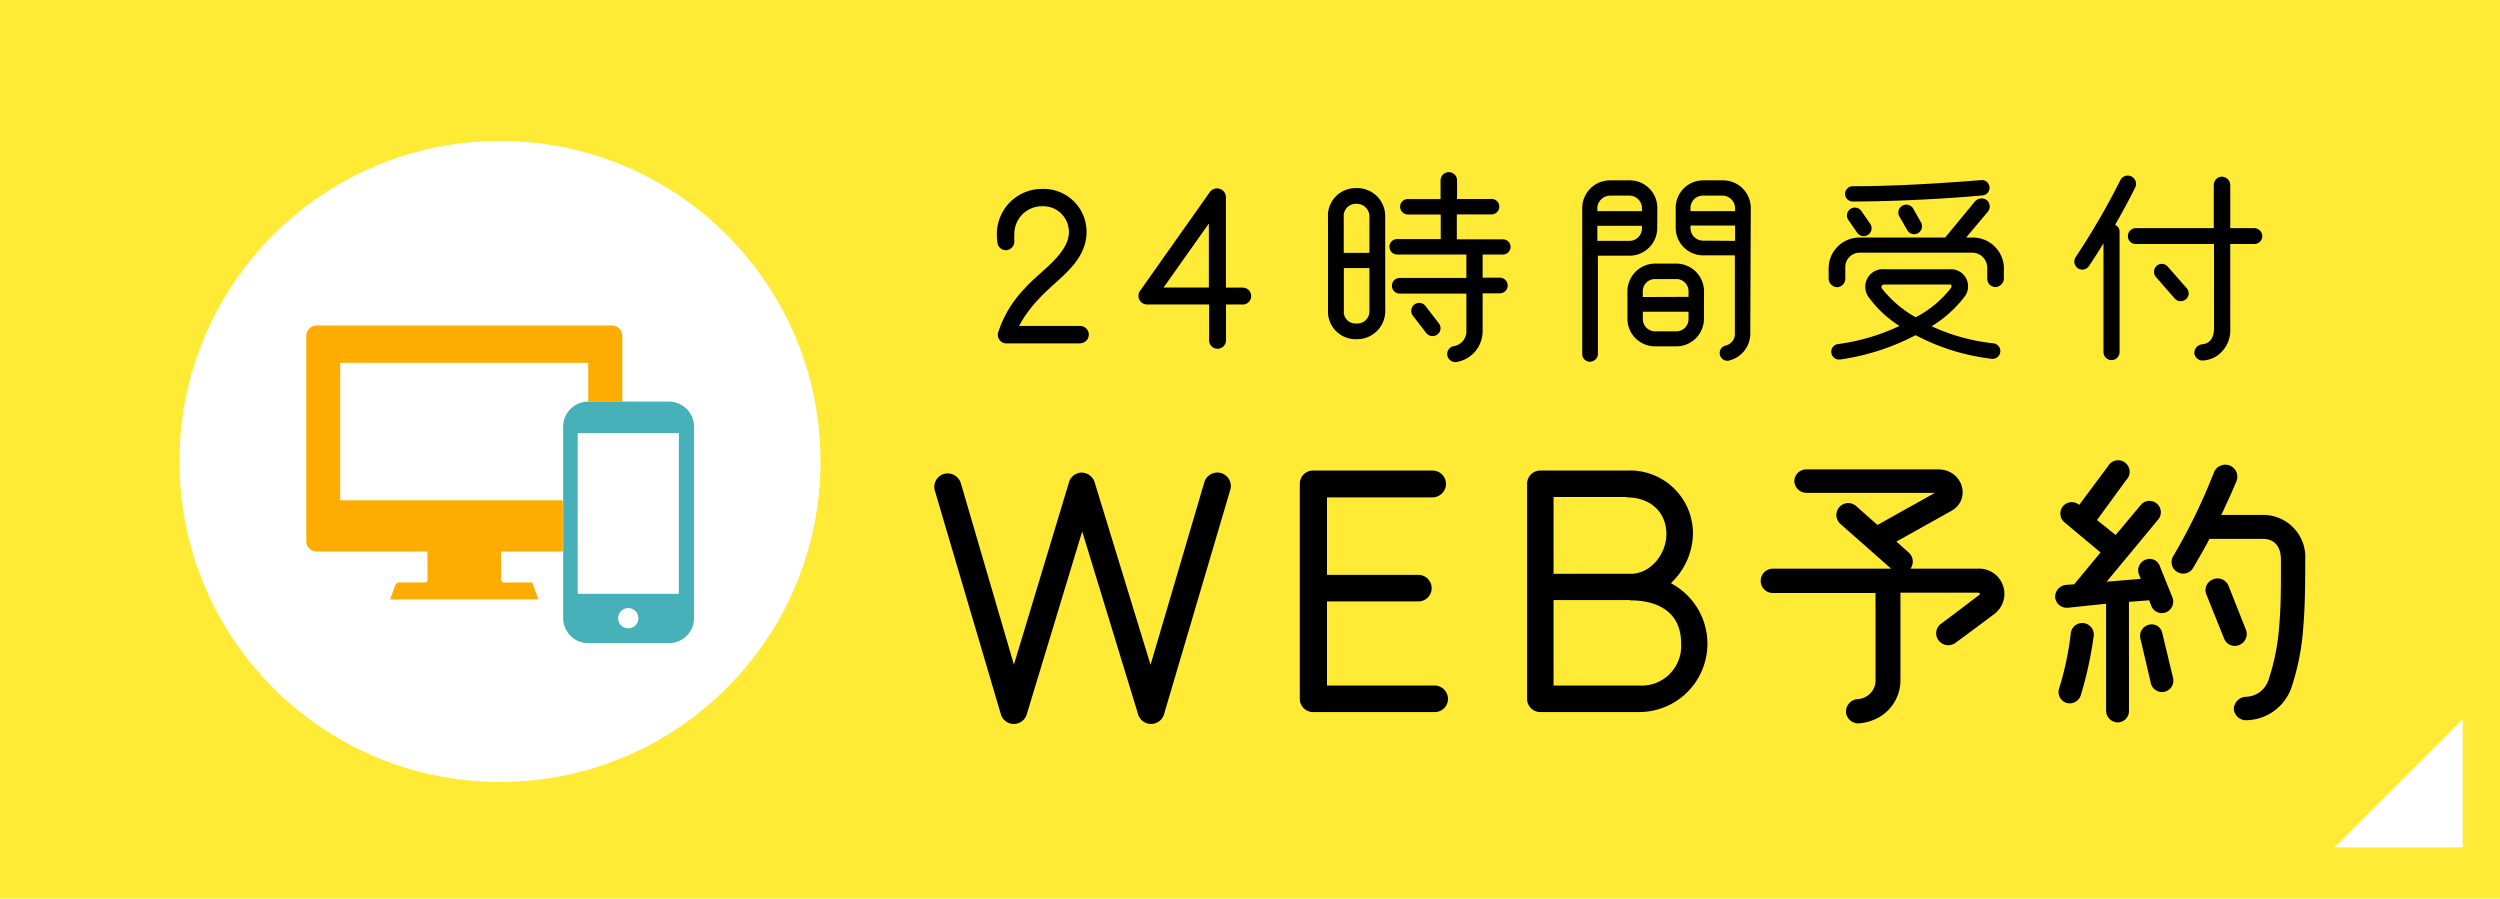
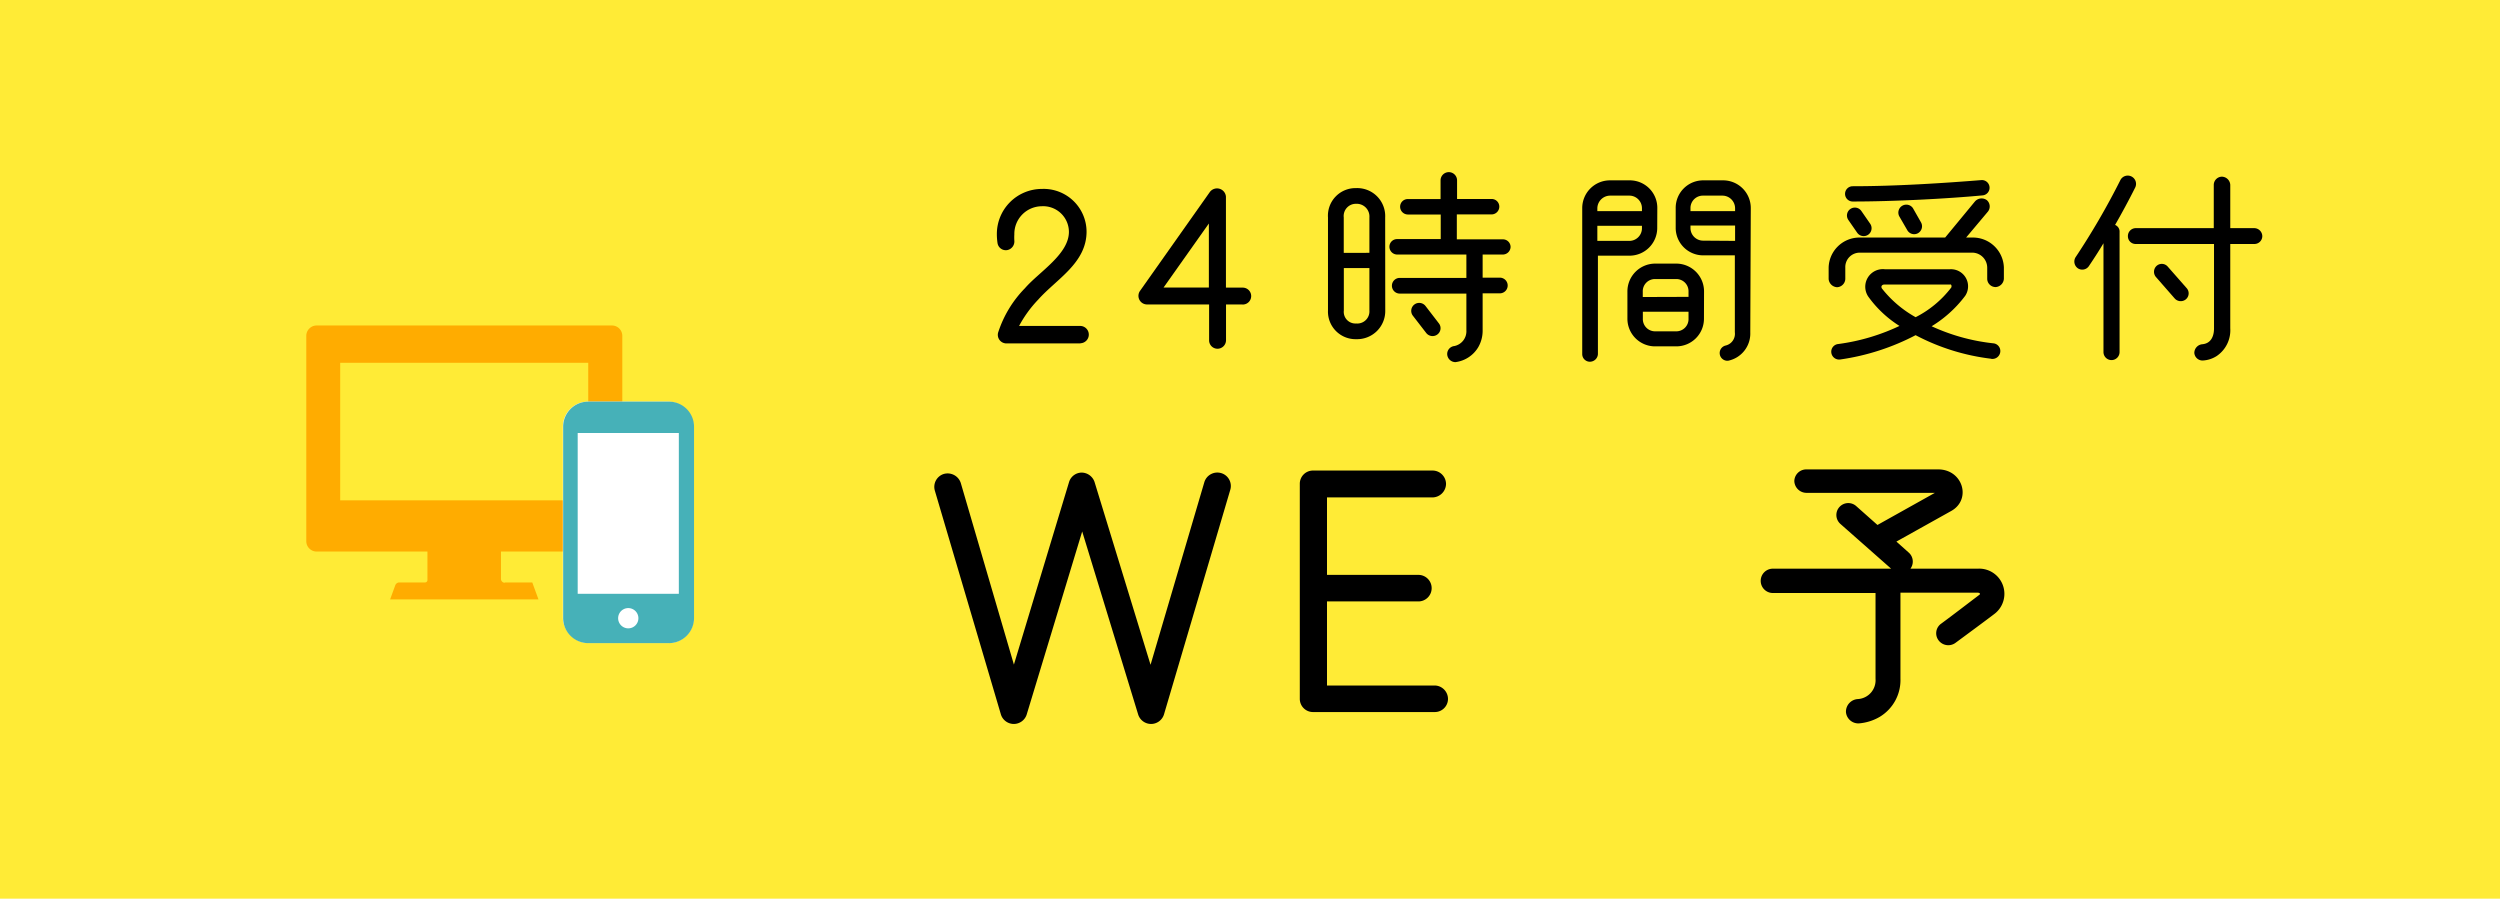
<svg xmlns="http://www.w3.org/2000/svg" viewBox="0 0 306 110">
  <defs>
    <style>.cls-1{fill:#ffeb36;}.cls-2{fill:#fff;}.cls-3,.cls-4{stroke:#000;stroke-linecap:round;stroke-linejoin:round;}.cls-3{stroke-width:0.31px;}.cls-4{stroke-width:0.63px;}.cls-5{fill:#ffac00;}.cls-6{fill:#46b1b8;}</style>
  </defs>
  <title>soidan_contact3</title>
  <g id="レイヤー_2" data-name="レイヤー 2">
    <g id="base">
      <rect class="cls-1" width="306" height="110" />
-       <polygon class="cls-2" points="301.43 88.03 285.74 103.72 301.43 103.72 301.43 88.03" />
      <path class="cls-3" d="M132.19,41.88h-9a.9.9,0,0,1-.88-1.1,13.64,13.64,0,0,1,3.26-5.4c1.73-2,5.42-4.17,5.42-7a3.31,3.31,0,0,0-3.51-3.29A3.54,3.54,0,0,0,124,28.68a6.56,6.56,0,0,0,0,.78.92.92,0,0,1-.75,1,.87.87,0,0,1-1-.73,7.2,7.2,0,0,1-.08-1.08,5.36,5.36,0,0,1,5.35-5.37,5.1,5.1,0,0,1,5.32,5.07c0,3.77-3.64,5.7-5.87,8.21a14.71,14.71,0,0,0-2.49,3.49h7.73a.9.9,0,0,1,0,1.81Z" />
      <path class="cls-3" d="M152.12,37.11h-2.21v4.54a.89.89,0,0,1-.88.88.87.87,0,0,1-.88-.88V37.11h-7.71a.9.9,0,0,1-.8-1.38l8.58-12.15a.94.94,0,0,1,1.68.5V35.36h2.21a.88.88,0,1,1,0,1.76Zm-4-1.76V26.87l-6,8.48Z" />
      <path class="cls-3" d="M169.4,38A3.29,3.29,0,0,1,166,41.36,3.22,3.22,0,0,1,162.7,38V26.62A3.22,3.22,0,0,1,166,23.18a3.27,3.27,0,0,1,3.39,3.44Zm-1.63-6.9V26.62A1.71,1.71,0,0,0,166,24.79a1.65,1.65,0,0,0-1.68,1.83v4.49Zm0,1.56h-3.44V38A1.58,1.58,0,0,0,166,39.75,1.64,1.64,0,0,0,167.77,38ZM183.93,31h-2.61v3.14h2.26a.8.8,0,0,1,0,1.61h-2.26v4.64a3.89,3.89,0,0,1-.5,2,3.64,3.64,0,0,1-2.69,1.78.86.86,0,0,1-.83-.73.82.82,0,0,1,.73-.93,2,2,0,0,0,1.61-2.08V35.78h-8.31a.8.8,0,1,1,0-1.61h8.31V31H171a.8.8,0,0,1-.78-.8.78.78,0,0,1,.78-.78h5.5V26.1h-4.19a.8.8,0,0,1-.78-.8.78.78,0,0,1,.78-.78h4.17V22.08a.85.85,0,1,1,1.71,0v2.43h4.39a.78.78,0,0,1,.78.78.8.8,0,0,1-.78.8h-4.42v3.36h5.8a.78.78,0,0,1,.78.78A.8.8,0,0,1,183.93,31ZM176,39.68a.8.8,0,0,1-.15,1.13.83.83,0,0,1-1.16-.15l-1.63-2.11a.82.82,0,1,1,1.3-1Z" />
      <path class="cls-3" d="M202.69,27.9a3.24,3.24,0,0,1-3.26,3.24h-4v12.2a.83.83,0,0,1-.83.78.78.78,0,0,1-.78-.78V25.47a3.24,3.24,0,0,1,3.26-3.24h2.38a3.21,3.21,0,0,1,3.24,3.24ZM201.13,26v-.5a1.7,1.7,0,0,0-1.68-1.71h-2.38a1.73,1.73,0,0,0-1.71,1.71V26Zm0,1.48h-5.77v2.16h4.09a1.7,1.7,0,0,0,1.68-1.71ZM208.41,39a3.23,3.23,0,0,1-3.24,3.24h-2.59A3.23,3.23,0,0,1,199.35,39V35.68a3.25,3.25,0,0,1,3.24-3.26h2.59a3.25,3.25,0,0,1,3.24,3.26Zm-1.58-2.51v-.8A1.65,1.65,0,0,0,205.17,34h-2.59a1.65,1.65,0,0,0-1.66,1.71v.8Zm0,1.51h-5.9v1a1.65,1.65,0,0,0,1.66,1.71h2.59A1.65,1.65,0,0,0,206.83,39Zm7.25,2.71A3.24,3.24,0,0,1,211.5,44a.79.79,0,0,1-.23-1.56,1.63,1.63,0,0,0,1.23-1.78l0-9.56h-4a3.21,3.21,0,0,1-3.24-3.24V25.47a3.21,3.21,0,0,1,3.24-3.24h2.38a3.23,3.23,0,0,1,3.26,3.24ZM212.53,26v-.5a1.71,1.71,0,0,0-1.71-1.71h-2.38a1.67,1.67,0,0,0-1.68,1.71V26Zm0,3.64V27.45h-5.77v.45a1.7,1.7,0,0,0,1.68,1.71Z" />
      <path class="cls-3" d="M245.12,34.1a.92.92,0,0,1-.83.88.87.87,0,0,1-.9-.83V32.77a2,2,0,0,0-1.93-2H227.62a1.92,1.92,0,0,0-1.91,2v1.38a.9.9,0,0,1-.85.85.94.94,0,0,1-.88-.85V32.77a3.62,3.62,0,0,1,3.64-3.54h10.54l3.69-4.47a.93.93,0,0,1,1.23-.15.86.86,0,0,1,.13,1.18l-2.89,3.44h1.13a3.64,3.64,0,0,1,3.67,3.51Zm-1.36,9.66a26.41,26.41,0,0,1-9.29-2.91,28.37,28.37,0,0,1-9.26,3,.81.81,0,0,1-.9-.68.79.79,0,0,1,.65-.9,25.31,25.31,0,0,0,7.86-2.36,13.44,13.44,0,0,1-3.94-3.59,2,2,0,0,1,1.81-3.21h8a1.94,1.94,0,0,1,1.73,3,14.5,14.5,0,0,1-4.32,3.84A24.39,24.39,0,0,0,244,42.18a.79.79,0,0,1,.68.88A.81.81,0,0,1,243.76,43.77Zm-1.1-20c-4.22.4-10.82.75-15.89.75a.78.78,0,1,1,0-1.56c5.27,0,11.14-.38,15.74-.75a.78.78,0,0,1,.15,1.56Zm-13.88,3.71a.81.81,0,0,1-1.33.93l-1.08-1.56a.81.81,0,0,1,1.33-.93Zm9.89,7.2h-8c-.43,0-.68.35-.45.73A13.93,13.93,0,0,0,234.47,39a12.89,12.89,0,0,0,4.47-3.69C239.07,35.16,239.09,34.65,238.67,34.65ZM235,27.3a.82.82,0,0,1-.3,1.1.81.81,0,0,1-1.1-.28l-1-1.73a.82.82,0,0,1,1.41-.83Z" />
      <path class="cls-3" d="M258.65,27.63a.72.72,0,0,1,.63.78V43.09a.83.83,0,0,1-1.66,0V29.21c-.63,1.08-1.33,2.18-2.06,3.26a.82.82,0,0,1-1.13.25.85.85,0,0,1-.25-1.15,90.16,90.16,0,0,0,5.47-9.41.86.86,0,1,1,1.53.78C260.51,24.29,259.48,26.2,258.65,27.63Zm17.27,2.08h-3.09V40.2a3.65,3.65,0,0,1-1.58,3.24,3.33,3.33,0,0,1-1.61.53.85.85,0,0,1-.9-.78.92.92,0,0,1,.83-.9c1.15-.1,1.58-1.05,1.58-2.08V29.71h-9.74a.79.79,0,0,1-.8-.8.81.81,0,0,1,.8-.83h9.71V22.63a.86.86,0,0,1,.83-.85.9.9,0,0,1,.88.85v5.45h3.09a.84.84,0,0,1,.83.83A.81.81,0,0,1,275.92,29.71Zm-8.38,5.67a.8.8,0,0,1-.08,1.13.83.83,0,0,1-1.16-.08L264,33.8a.83.83,0,0,1,.08-1.15.8.8,0,0,1,1.13.08Z" />
      <path class="cls-3" d="M142.32,87.41a1.5,1.5,0,0,1-2.86,0l-7-22.89-6.94,22.89a1.5,1.5,0,0,1-2.86,0L114.57,60a1.5,1.5,0,0,1,1-1.84,1.54,1.54,0,0,1,1.88,1l6.65,22.73L131,59.05A1.48,1.48,0,0,1,132.4,58a1.53,1.53,0,0,1,1.43,1.06l7,22.85,6.73-22.85a1.51,1.51,0,0,1,1.88-1,1.49,1.49,0,0,1,1,1.84Z" />
      <path class="cls-3" d="M175.61,87H160.72a1.46,1.46,0,0,1-1.47-1.47V59.22a1.46,1.46,0,0,1,1.47-1.47h14.61a1.5,1.5,0,0,1,1.51,1.47,1.53,1.53,0,0,1-1.51,1.51H162.27v9.79h11.34a1.47,1.47,0,1,1,0,2.94H162.27V84.06h13.34a1.5,1.5,0,0,1,1.47,1.51A1.46,1.46,0,0,1,175.61,87Z" />
-       <path class="cls-3" d="M200.54,87h-12a1.46,1.46,0,0,1-1.47-1.47V59.22a1.46,1.46,0,0,1,1.47-1.47h10.65a7.54,7.54,0,0,1,7.87,7.67,8.37,8.37,0,0,1-2.82,6A8.21,8.21,0,0,1,200.54,87Zm-1.35-26.32H190v9.71h9.59c2.57,0,4.53-2.53,4.53-5C204.13,62.52,202,60.73,199.19,60.73Zm.41,12.61H190V84.06h10.53a5,5,0,0,0,5.39-5.35C205.92,74.84,203,73.33,199.6,73.33Z" />
      <path class="cls-4" d="M239.14,78.45a1.17,1.17,0,0,1-1.62-.28,1.12,1.12,0,0,1,.28-1.59c1.55-1.14,3.11-2.35,4.66-3.52.41-.31.17-.83-.38-.83H232.3V83.08a4.93,4.93,0,0,1-2.38,4.39,5.68,5.68,0,0,1-2.42.76,1.21,1.21,0,0,1-1.24-1.07,1.23,1.23,0,0,1,1.17-1.28,2.62,2.62,0,0,0,2.45-2.8V72.27H217a1.17,1.17,0,1,1,0-2.35h25.1a2.77,2.77,0,0,1,1.79,5C243.07,75.55,240.59,77.38,239.14,78.45Zm-7.56-12.22,1.86,1.66a1.15,1.15,0,0,1,.07,1.62,1.11,1.11,0,0,1-1.59.07l-6.46-5.7A1.14,1.14,0,0,1,227,62.19l2.76,2.45,7.6-4.25c.38-.21.14-.38-.1-.38H221.11a1.18,1.18,0,0,1-1.17-1.14,1.15,1.15,0,0,1,1.17-1.1h16.13c2.69,0,3.66,3.25,1.45,4.49Z" />
-       <path class="cls-4" d="M265.61,73.24a1.1,1.1,0,0,1-.62,1.42,1.07,1.07,0,0,1-1.38-.62l-.34-.9-3,.24V87a1.08,1.08,0,0,1-1.07,1.11,1.14,1.14,0,0,1-1.1-1.11V73.55l-5,.52a1.12,1.12,0,0,1-1.24-1,1.17,1.17,0,0,1,1.07-1.17l1.1-.07,3.52-4.25-4.63-3.87a1.08,1.08,0,1,1,1.38-1.66l.24.21,3.73-5A1.1,1.1,0,1,1,260,58.56l-3.76,5.15L259,65.92l3.35-4A1.08,1.08,0,0,1,264,63.29l-6.87,8.29,5.35-.45-.38-.93a1.07,1.07,0,0,1,.59-1.38,1,1,0,0,1,1.38.59ZM254.39,85a1.11,1.11,0,0,1-1.38.73,1.1,1.1,0,0,1-.66-1.42,36.72,36.72,0,0,0,1.42-6.7,1.1,1.1,0,1,1,2.17.31A46.14,46.14,0,0,1,254.39,85Zm11.29-1.93a1.08,1.08,0,0,1-2.11.48l-1.28-5.46a1.08,1.08,0,0,1,.79-1.31,1,1,0,0,1,1.28.79Zm15.92-6.25a29.23,29.23,0,0,1-1.48,7.39,5.65,5.65,0,0,1-5.18,3.63,1.18,1.18,0,0,1-1.21-1.1,1.24,1.24,0,0,1,1.21-1.14,3.3,3.3,0,0,0,3-2.21,27,27,0,0,0,1.35-6.77c.24-2.62.21-5.52.21-8.15,0-1.62-.83-2.83-2.55-2.83h-6.7c-.62,1.21-1.35,2.45-2.07,3.69a1.1,1.1,0,0,1-1.52.41,1.08,1.08,0,0,1-.38-1.52,70.76,70.76,0,0,0,5-10.29,1.19,1.19,0,0,1,1.52-.66,1.15,1.15,0,0,1,.66,1.48c-.48,1.21-1.55,3.49-2.07,4.59h5.56a4.84,4.84,0,0,1,4.9,5.11C281.84,71.17,281.84,74.14,281.6,76.83Zm-7,.35a1.13,1.13,0,0,1-.62,1.48,1.08,1.08,0,0,1-1.45-.59l-2.18-5.42A1.09,1.09,0,0,1,271,71.2a1.13,1.13,0,0,1,1.48.62Z" />
-       <circle class="cls-2" cx="61.2" cy="56.48" r="39.23" />
      <path class="cls-5" d="M74.9,39.84H38.76a1.27,1.27,0,0,0-1.27,1.27V66.24a1.27,1.27,0,0,0,1.27,1.27H74.9a1.27,1.27,0,0,0,1.27-1.27V41.11A1.27,1.27,0,0,0,74.9,39.84ZM41.64,61.24V44.41H72V61.24H41.64Z" />
      <path class="cls-5" d="M61.79,71.33a.47.47,0,0,1-.47-.47V66.37h-9V71a.29.29,0,0,1-.29.29H48.88a.54.54,0,0,0-.5.35l-.63,1.73H65.91l-.76-2.08H61.79Z" />
      <rect class="cls-2" x="68.89" y="49.16" width="16.02" height="29.55" rx="3.07" ry="3.07" />
      <path class="cls-6" d="M81.84,49.16H72a3.07,3.07,0,0,0-3.07,3.07V75.65A3.07,3.07,0,0,0,72,78.72h9.88a3.07,3.07,0,0,0,3.07-3.07V52.23A3.07,3.07,0,0,0,81.84,49.16ZM76.9,76.91a1.24,1.24,0,1,1,1.24-1.24A1.24,1.24,0,0,1,76.9,76.91ZM83.09,53V72.68H70.71V53Z" />
    </g>
  </g>
</svg>